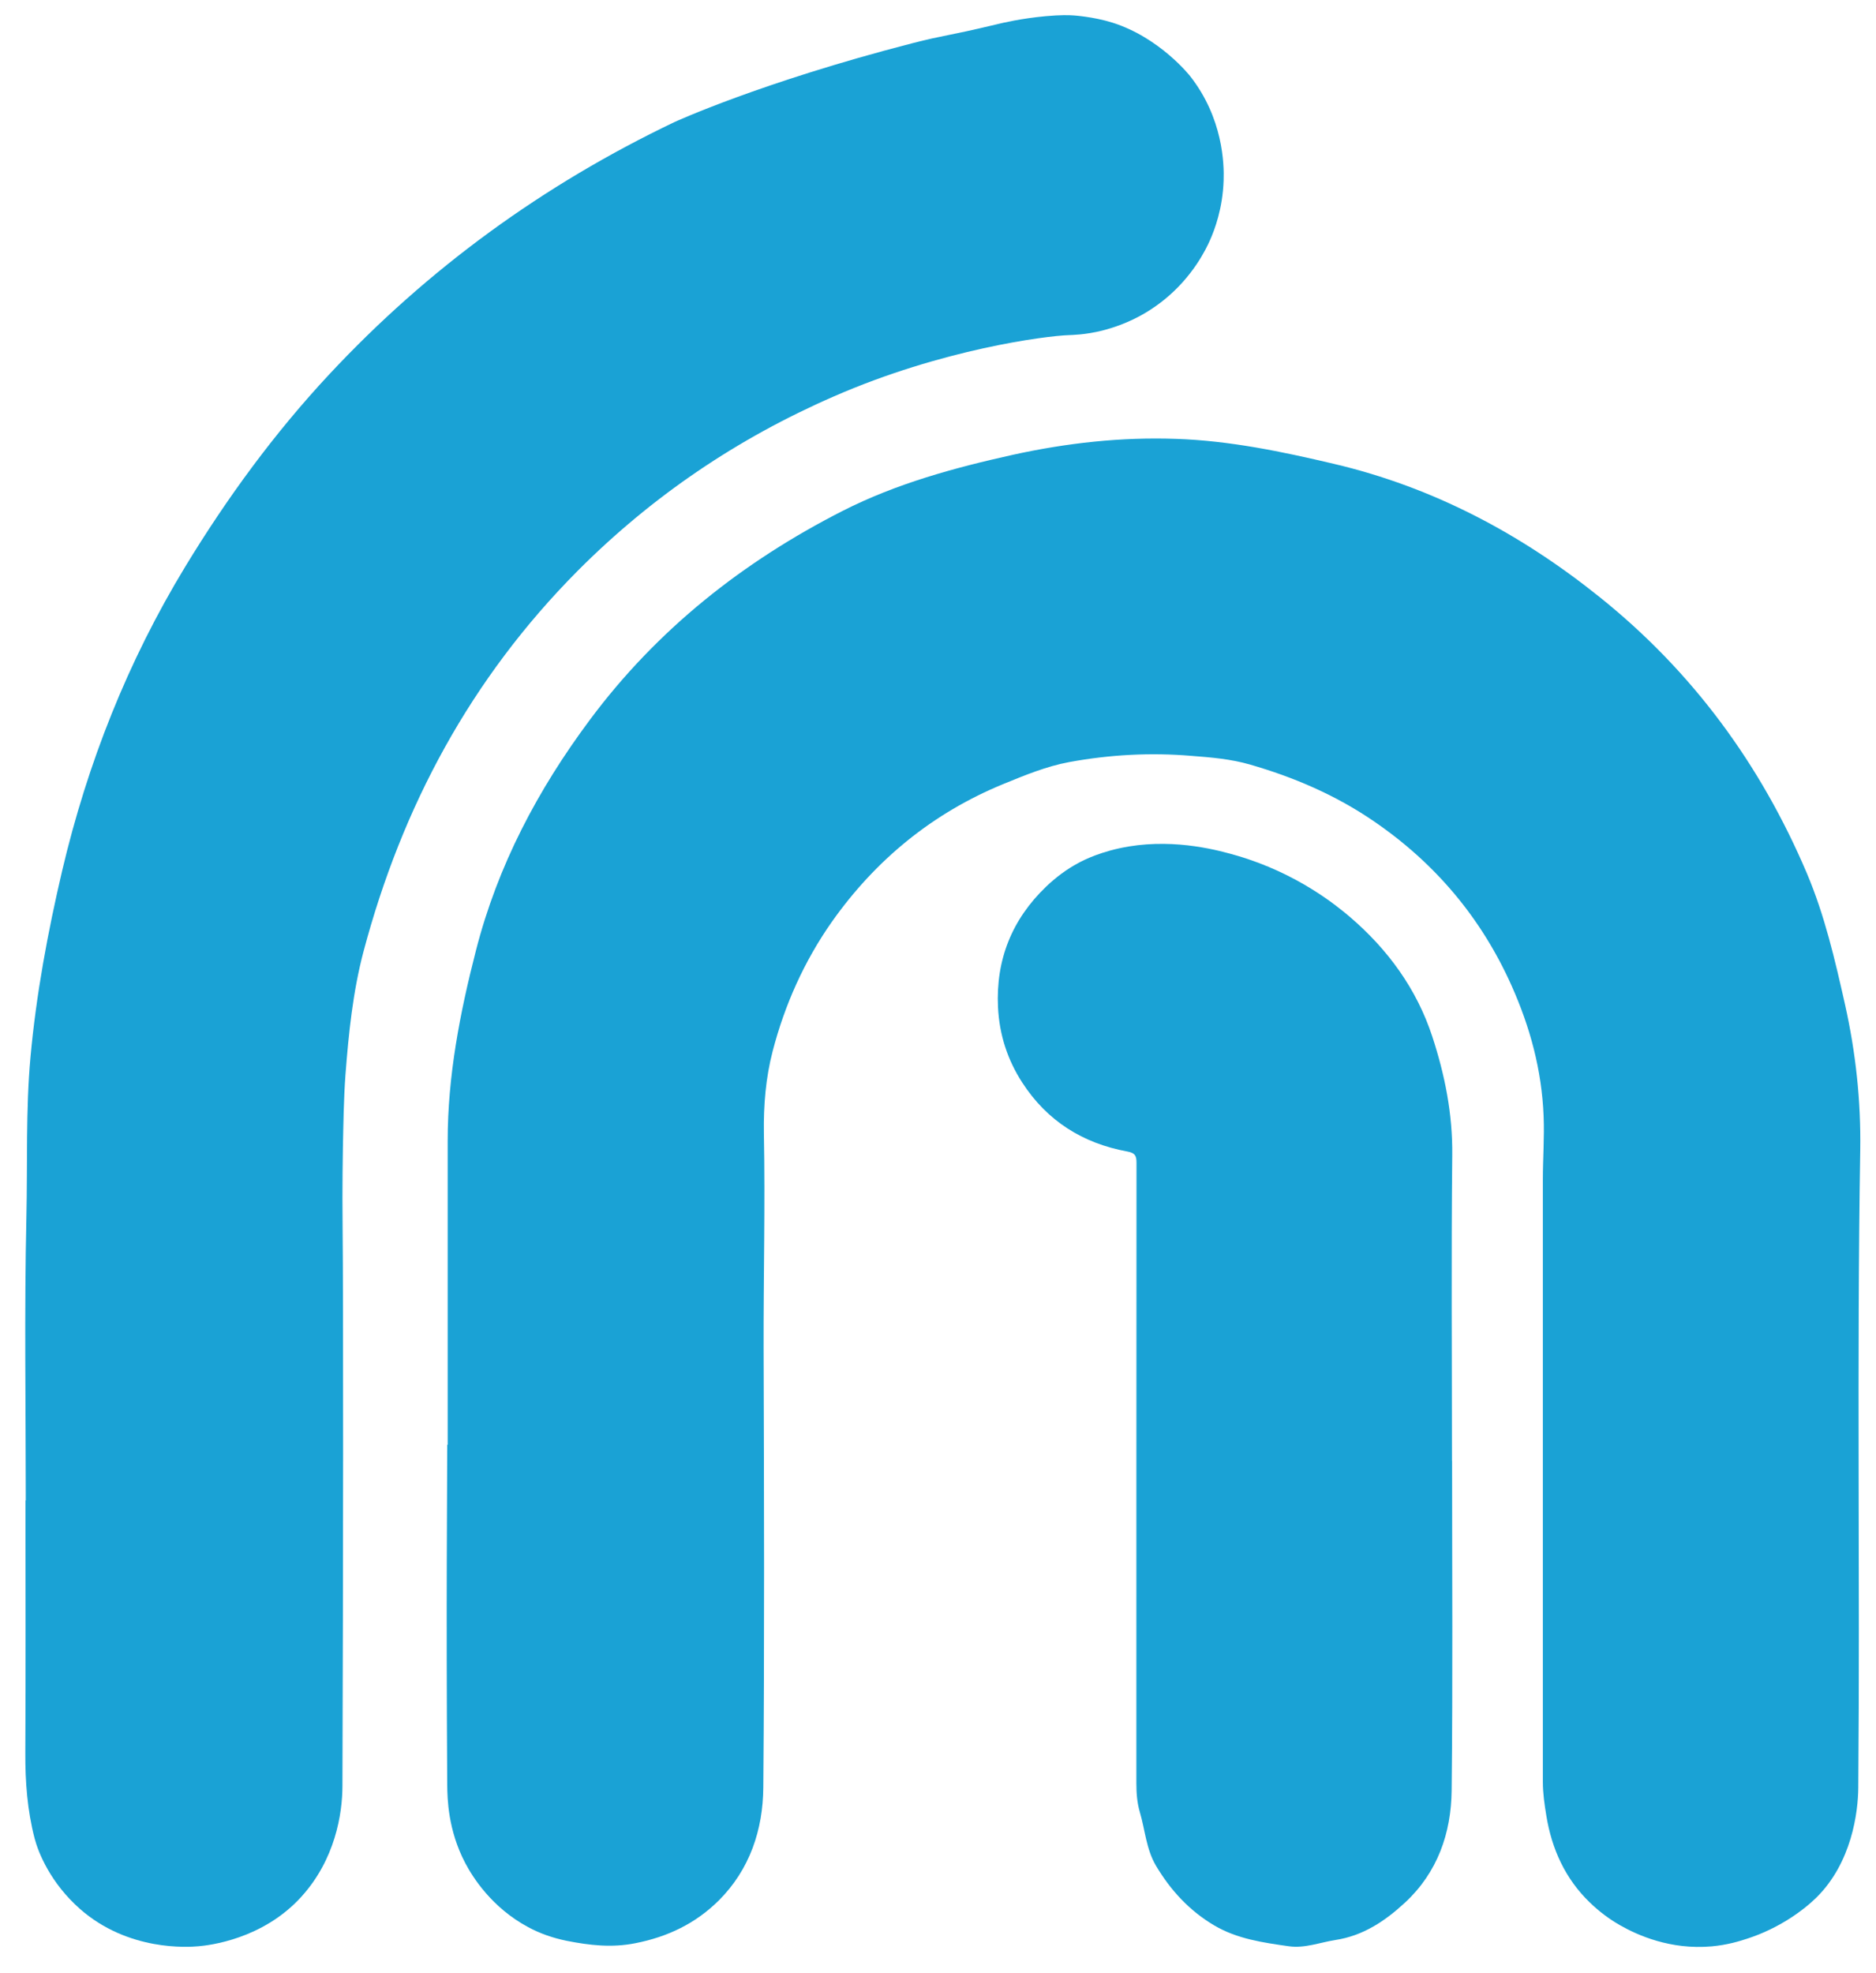
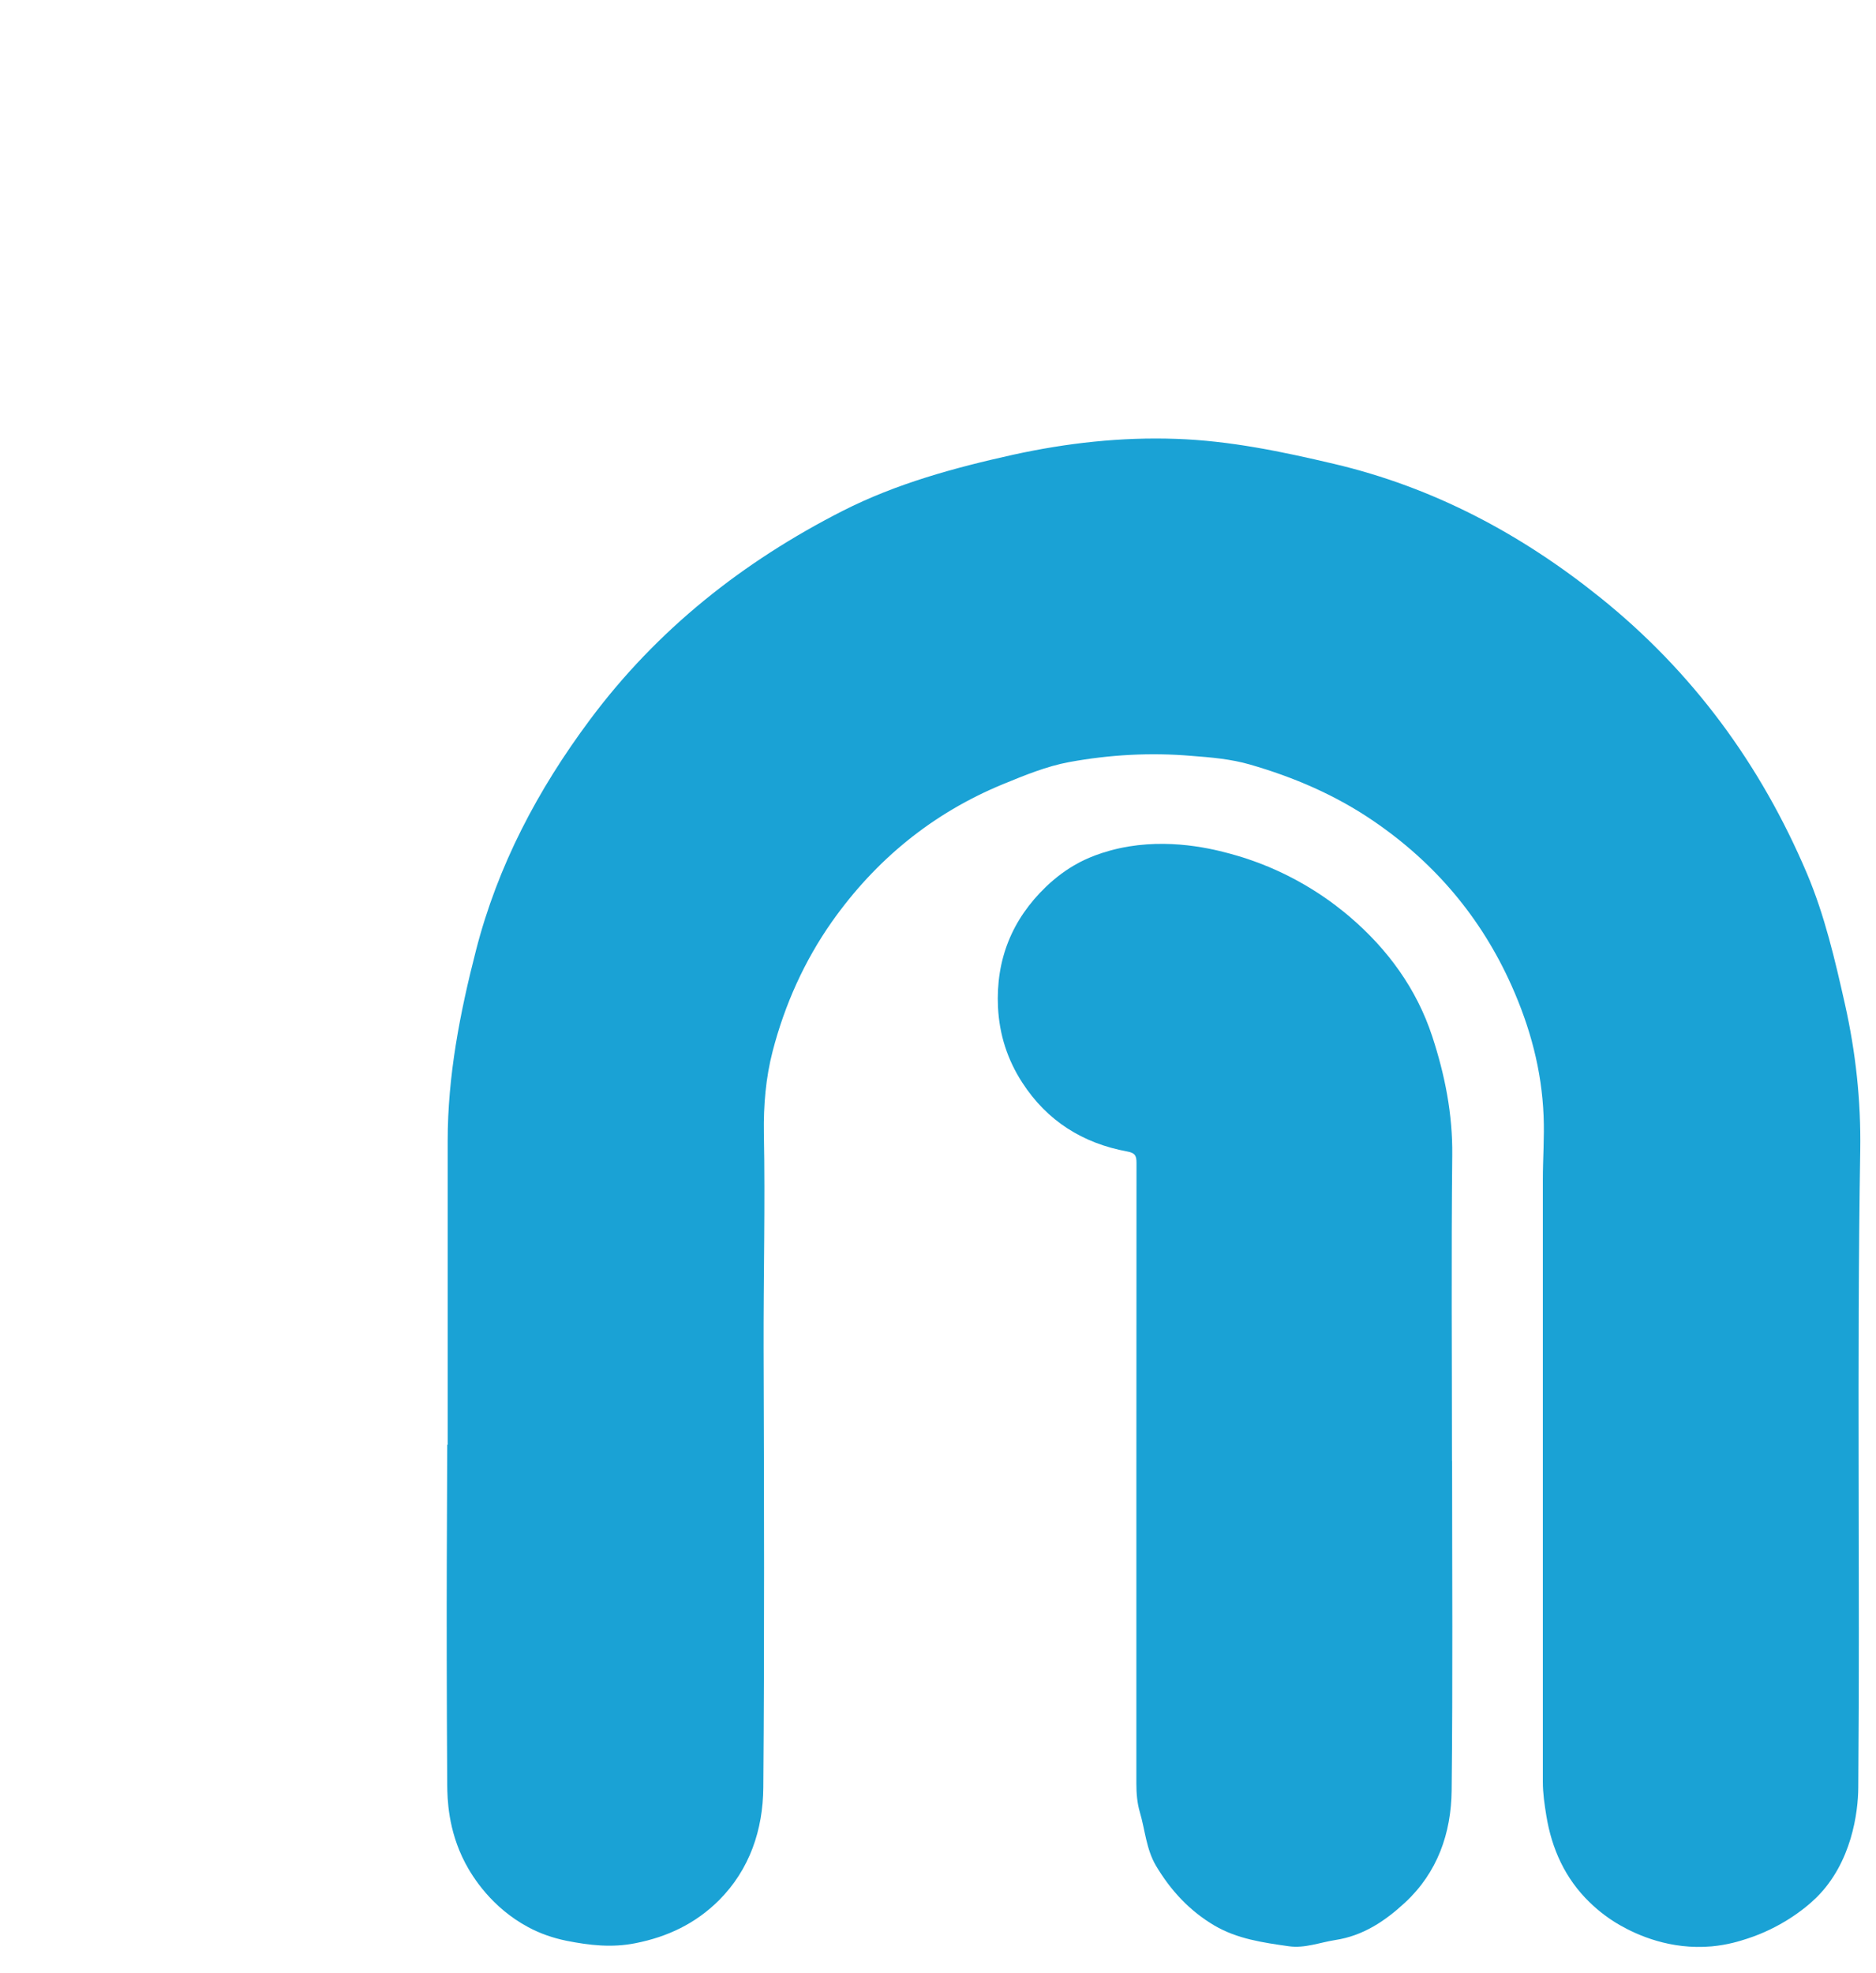
<svg xmlns="http://www.w3.org/2000/svg" width="58" height="61" viewBox="0 0 58 61" fill="none">
  <path d="M13.841 44.663C13.841 41.53 13.841 38.398 13.841 35.265C13.841 33.26 14.22 31.31 14.716 29.379C15.389 26.756 16.623 24.419 18.236 22.254C20.317 19.458 22.968 17.364 26.053 15.793C27.718 14.947 29.508 14.46 31.322 14.058C32.982 13.694 34.66 13.507 36.362 13.567C38.017 13.623 39.63 13.96 41.238 14.339C44.315 15.063 47.022 16.503 49.467 18.467C52.328 20.763 54.432 23.629 55.862 26.995C56.414 28.299 56.732 29.674 57.041 31.048C57.373 32.53 57.536 34.031 57.513 35.55C57.405 42.119 57.508 48.693 57.452 55.261C57.447 56.023 57.251 57.576 56.162 58.656C55.769 59.044 55.016 59.609 54.016 59.932C53.787 60.007 53.417 60.124 52.917 60.17C51.636 60.282 50.622 59.82 50.093 59.52C49.757 59.329 49.443 59.095 49.144 58.805C48.392 58.076 47.975 57.16 47.807 56.126C47.751 55.78 47.7 55.439 47.7 55.084C47.7 48.88 47.7 42.675 47.7 36.471C47.7 35.812 47.751 35.158 47.723 34.498C47.667 33.082 47.307 31.754 46.732 30.468C45.792 28.365 44.361 26.677 42.473 25.387C41.299 24.582 40.004 24.026 38.639 23.633C38.054 23.465 37.447 23.413 36.839 23.367C35.572 23.259 34.31 23.329 33.061 23.558C32.351 23.689 31.687 23.965 31.023 24.236C28.835 25.134 27.072 26.579 25.716 28.5C24.866 29.711 24.262 31.058 23.889 32.493C23.673 33.32 23.603 34.181 23.617 35.036C23.659 37.252 23.603 39.464 23.608 41.68C23.622 46.205 23.636 50.731 23.599 55.257C23.589 56.561 23.183 57.791 22.224 58.749C21.509 59.46 20.644 59.876 19.643 60.072C18.914 60.217 18.231 60.138 17.516 59.997C17.081 59.908 16.689 59.768 16.333 59.577C15.197 58.969 14.608 58.02 14.384 57.594C13.846 56.57 13.832 55.593 13.827 55.187C13.79 49.244 13.827 46.276 13.827 44.663H13.841Z" fill="#1AA2D5" />
-   <path d="M0.797 46.378C0.797 43.461 0.751 40.544 0.816 37.626C0.854 35.981 0.793 34.33 0.942 32.684C1.12 30.74 1.475 28.827 1.919 26.929C2.705 23.591 3.949 20.445 5.73 17.513C7.02 15.391 8.484 13.39 10.181 11.571C13.238 8.294 16.805 5.708 20.845 3.777C20.845 3.777 23.51 2.548 28.204 1.337C29.2 1.08 29.27 1.122 30.794 0.757C31 0.706 31.575 0.57 32.332 0.5C32.8 0.458 33.061 0.467 33.192 0.477C33.192 0.477 33.791 0.514 34.38 0.696C35.862 1.159 36.797 2.356 36.797 2.356C37.811 3.651 37.849 5.063 37.83 5.582C37.802 6.442 37.554 7.102 37.405 7.434C37.283 7.709 36.881 8.542 36.011 9.252C35.605 9.584 35.221 9.785 35.034 9.874C34.791 9.991 34.464 10.122 34.076 10.22C33.552 10.351 33.141 10.355 33.043 10.36C32.327 10.384 29.12 10.795 25.782 12.254C22.799 13.553 20.158 15.339 17.857 17.649C14.561 20.968 12.43 24.928 11.237 29.421C10.91 30.66 10.779 31.941 10.681 33.222C10.625 33.98 10.616 34.779 10.601 35.49C10.601 35.49 10.578 36.733 10.592 37.902C10.616 40.188 10.611 48.576 10.587 55.205C10.587 56.07 10.363 57.482 9.32 58.632C8.124 59.955 6.459 60.138 6.137 60.166C5.828 60.194 3.967 60.329 2.471 59.011C1.564 58.211 1.185 57.276 1.069 56.828C0.844 55.958 0.779 55.084 0.783 54.191C0.797 51.591 0.788 48.987 0.788 46.388L0.797 46.378Z" fill="#1AA2D5" />
  <path d="M44.894 45.158C44.894 48.557 44.918 51.951 44.88 55.35C44.866 56.673 44.441 57.889 43.436 58.819C42.823 59.385 42.145 59.843 41.28 59.974C40.803 60.049 40.336 60.236 39.845 60.166C39.05 60.053 38.255 59.941 37.545 59.525C36.778 59.072 36.194 58.441 35.74 57.678C35.436 57.164 35.404 56.575 35.24 56.019C35.156 55.733 35.133 55.434 35.133 55.135C35.133 48.744 35.133 42.353 35.137 35.957C35.137 35.737 35.104 35.644 34.852 35.597C33.477 35.345 32.374 34.653 31.607 33.47C31.149 32.764 30.897 31.988 30.855 31.137C30.785 29.664 31.289 28.421 32.341 27.411C32.65 27.116 32.982 26.869 33.342 26.677C33.505 26.588 34.053 26.308 34.903 26.167C36.395 25.924 37.713 26.298 38.246 26.452C40.116 26.999 41.332 28.005 41.725 28.337C42.903 29.342 43.8 30.571 44.282 32.044C44.67 33.227 44.913 34.438 44.899 35.709C44.866 38.856 44.89 42.007 44.89 45.158H44.894Z" fill="#1AA2D5" />
</svg>